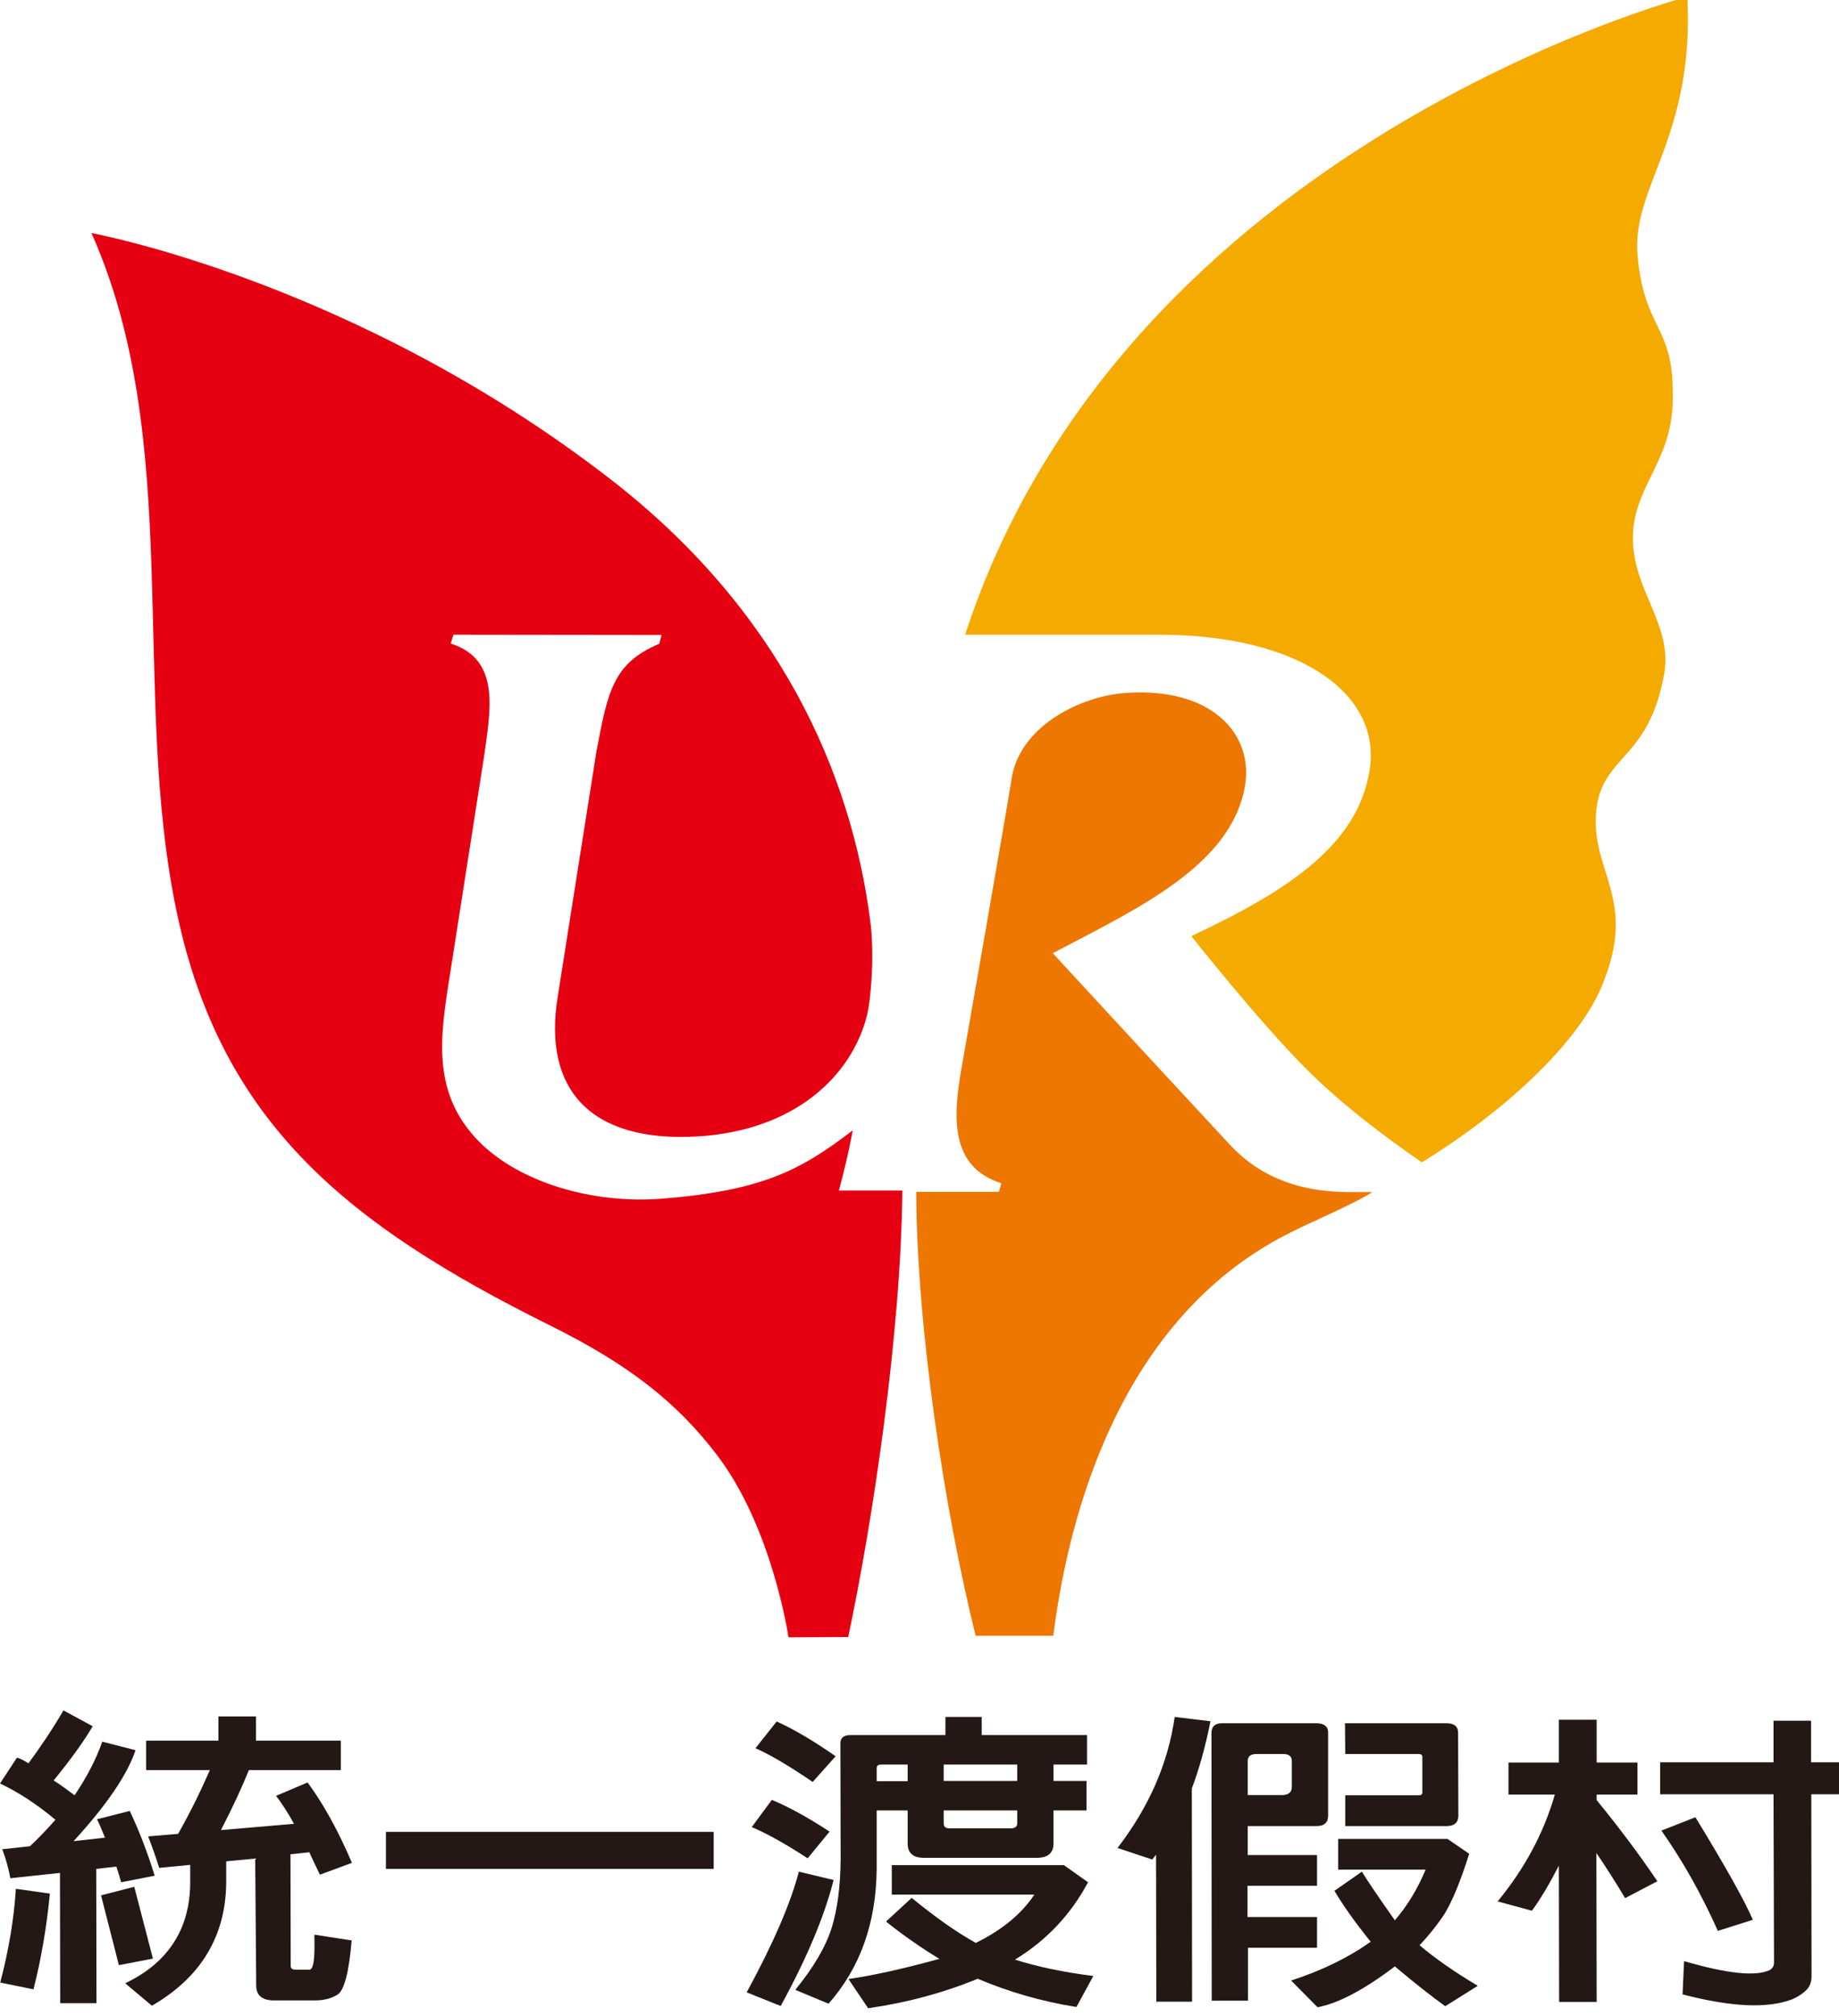
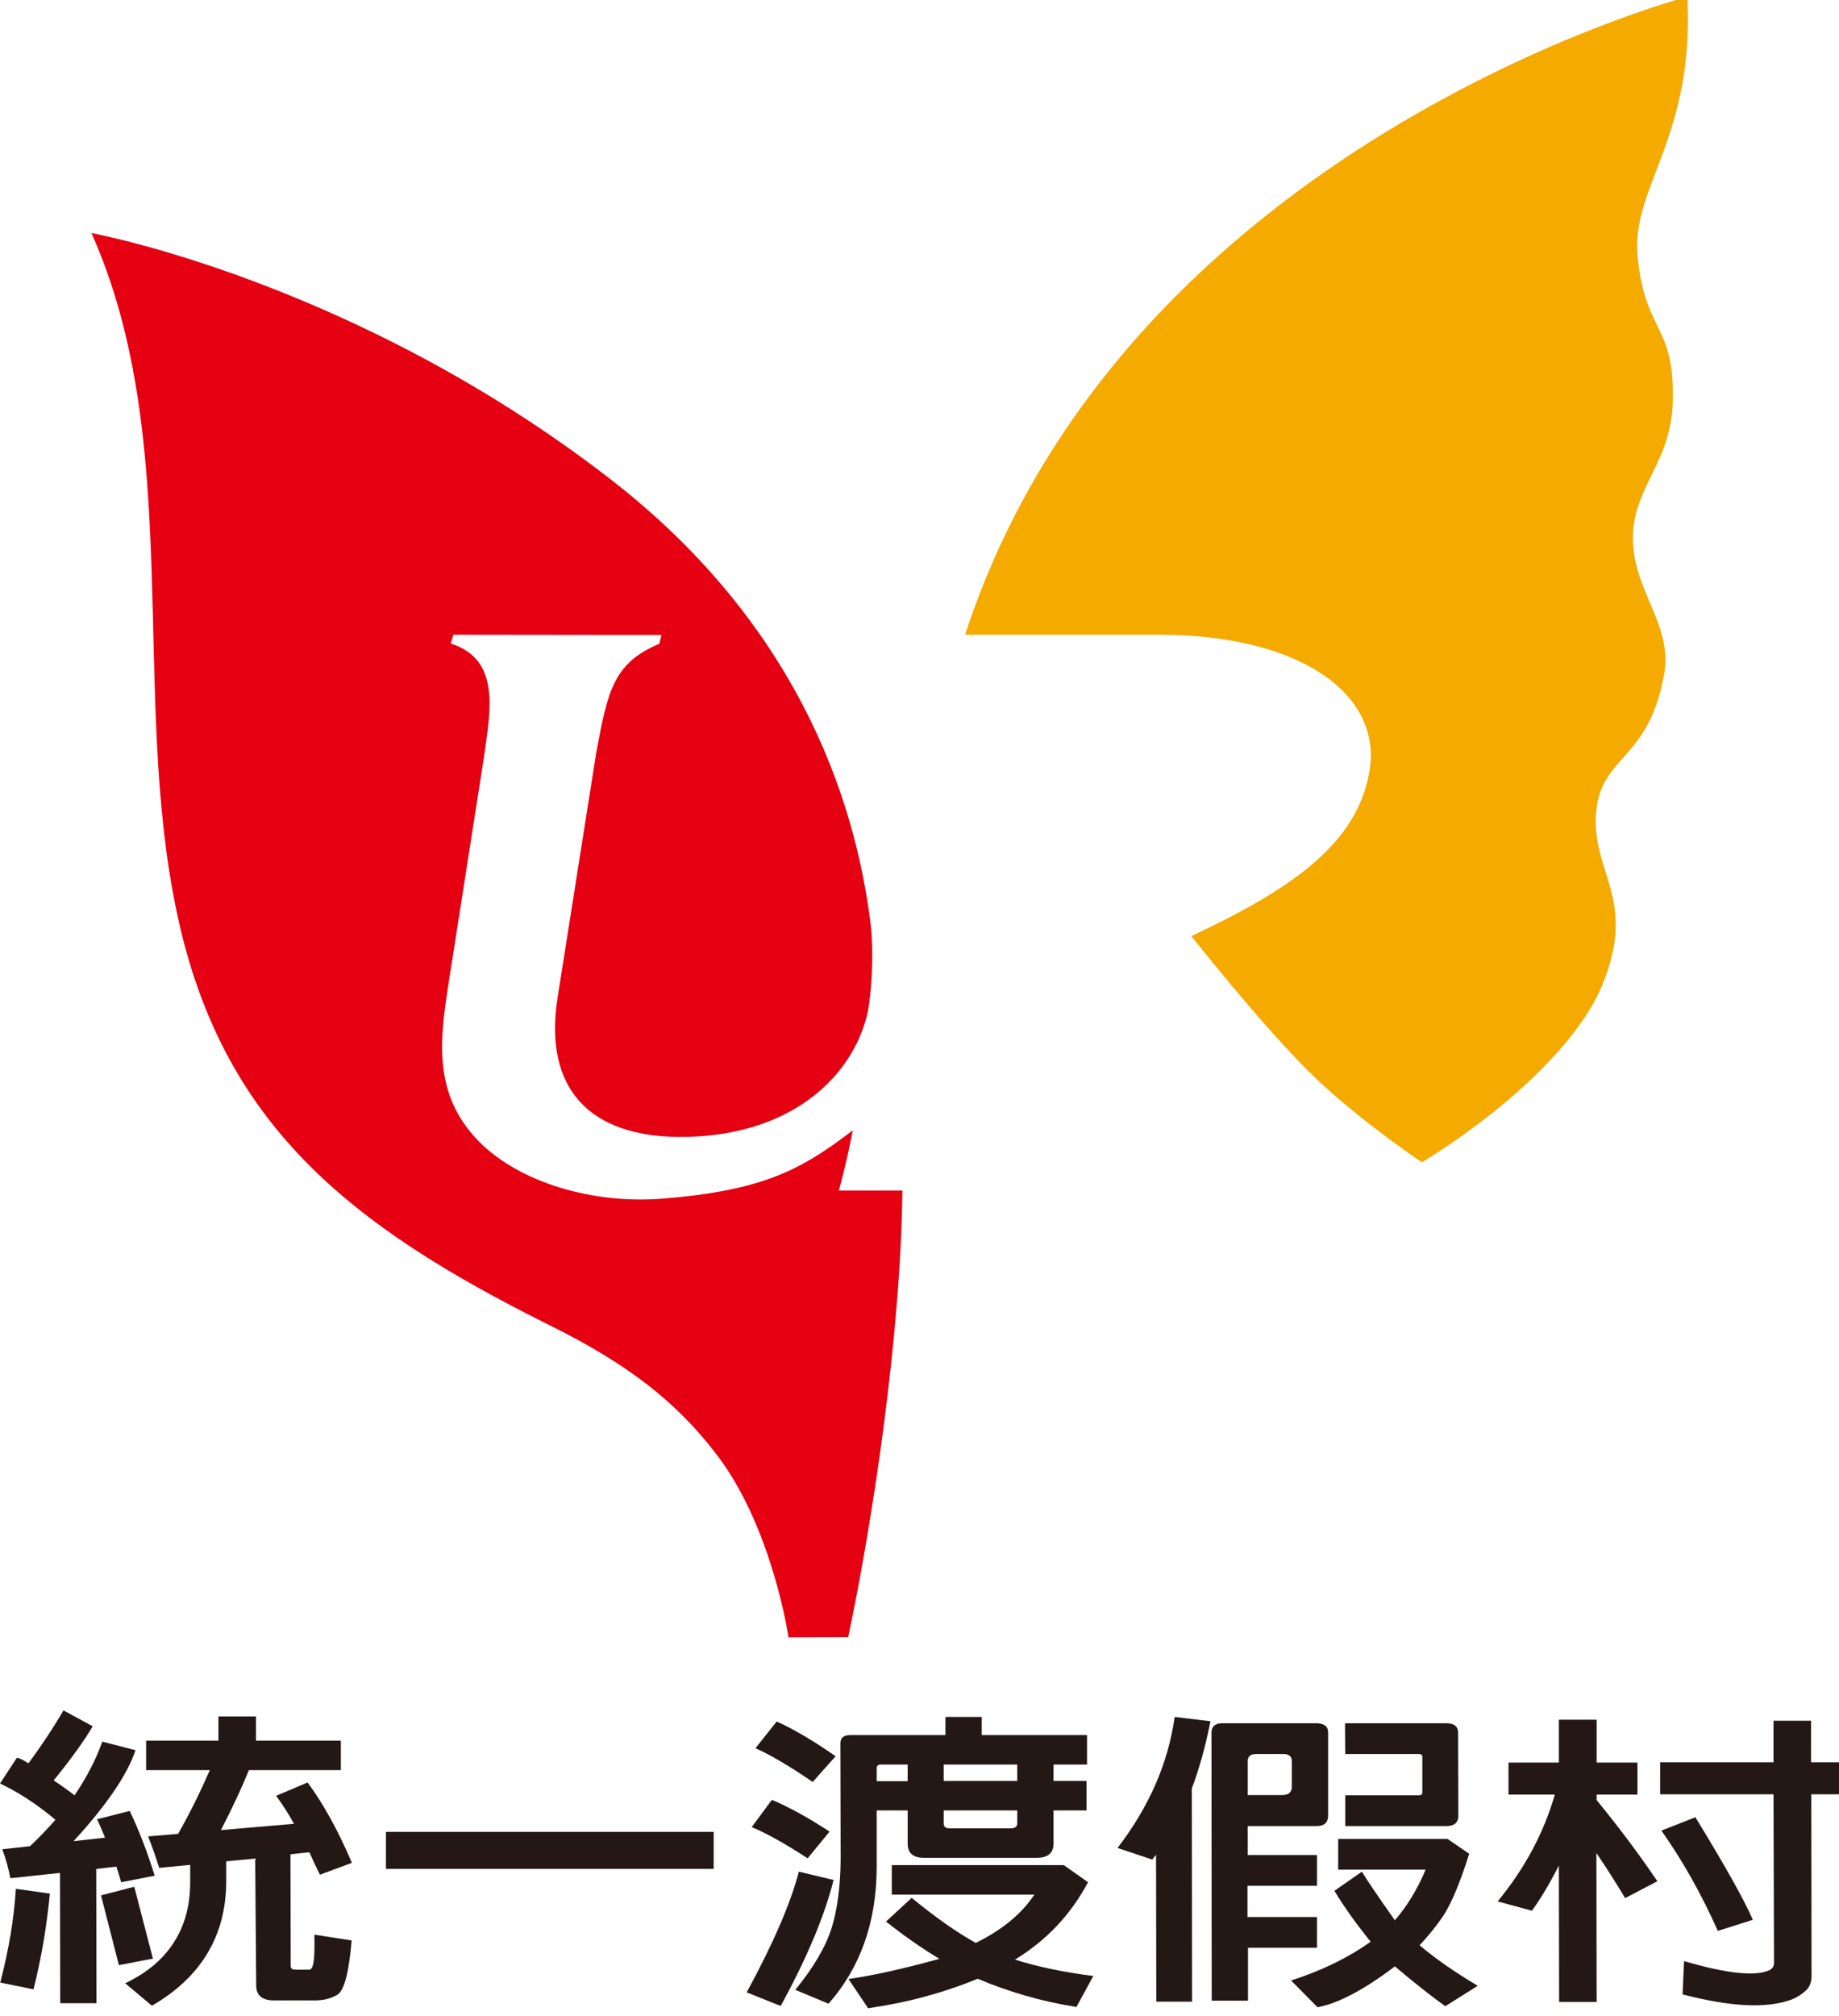
<svg xmlns="http://www.w3.org/2000/svg" version="1.1" id="圖層_1" x="0px" y="0px" viewBox="0 0 73 80" style="enable-background:new 0 0 73 80;" xml:space="preserve">
  <style type="text/css">
	.st0{fill:#E50012;}
	.st1{fill:#ED7700;}
	.st2{fill:#F5AA00;}
	.st3{fill:#231815;}
</style>
  <g>
    <path class="st0" d="M35.82,47.25l-2.52,0c0.37-1.37,0.55-2.39,0.55-2.39c-2.05,1.57-3.57,2.39-7.56,2.71   c-2.74,0.22-5.65-0.63-7.27-2.26c-1.9-1.93-1.55-4.16-1.17-6.56l1.37-8.76c0.23-1.72,0.69-3.82-1.33-4.45L18,25.19l8.26,0.01   l-0.09,0.35c-1.84,0.77-2.05,1.91-2.5,4.31l-1.53,9.69c-0.6,3.67,1.28,5.81,5.57,5.55c3.88-0.24,6.1-2.43,6.7-4.78   c0.18-0.71,0.3-2.5,0.14-3.74c-0.77-6.01-3.67-12.44-10.38-17.61C14.03,11.14,3.63,9.25,3.63,9.25c3.69,8.26,1.54,18.21,3.39,26.97   c1.77,8.38,6.83,12.41,14.77,16.36c3.17,1.57,5.09,3.08,6.69,5.19c2.19,2.89,2.82,7.21,2.82,7.21l2.37-0.01   C34.65,60.33,35.76,52.97,35.82,47.25z" />
-     <path class="st1" d="M48.83,45.44c-2.77-2.98-7.04-7.61-7.04-7.61c3.36-1.77,7.04-3.46,7.62-6.58c0.39-2.06-1.25-3.99-4.72-3.75   c-1.77,0.12-4.27,1.31-4.55,3.5c-0.15,1-1.98,11.44-1.98,11.44c-0.34,1.95-0.43,3.88,1.59,4.52l-0.1,0.34h-3.28   c0.02,5.37,1.12,12.65,2.36,17.62h3.08c0.49-3.85,2.19-12.11,9-15.79c1.15-0.62,2.72-1.23,3.67-1.82h-0.95   C51.32,47.3,49.85,46.54,48.83,45.44z" />
    <path class="st2" d="M66.98-0.13c0,0-22.32,5.85-28.67,25.32h7.7c5.58,0,8.83,2.34,8.36,5.36c-0.46,2.93-3.11,4.74-7.08,6.6   c0,0,2.65,3.36,4.58,5.29c1.41,1.41,3.11,2.68,4.57,3.69c3.55-2.19,6.24-4.85,7.13-6.96c1.5-3.54-0.48-4.56-0.2-7.05   c0.24-2.11,2.02-1.98,2.65-5.17c0.48-2.06-1.14-3.38-1.2-5.48c-0.06-2.19,1.64-3.12,1.58-5.81c0.03-2.78-1.14-2.54-1.4-5.56   C64.78,7.39,67.27,5.43,66.98-0.13z" />
  </g>
  <g>
    <path class="st3" d="M10.13,73.76l-1.15,0.11l0,0.84c-0.02,2.13-1,3.76-2.95,4.89l-1.06-0.89c0.44-0.21,0.83-0.46,1.16-0.74   c0.95-0.82,1.42-1.91,1.42-3.27l0-0.69l-1.23,0.12c-0.12-0.38-0.26-0.79-0.44-1.25l1.19-0.1c0.46-0.81,0.88-1.66,1.26-2.53H5.8   l0-1.17h2.87l0-0.96h1.49l0,0.96h3.37l0,1.17H9.88c-0.27,0.67-0.64,1.47-1.11,2.38l2.9-0.25c-0.24-0.44-0.48-0.8-0.71-1.11   l1.25-0.53c0.62,0.84,1.21,1.9,1.76,3.19l-1.27,0.47c-0.16-0.32-0.3-0.62-0.42-0.89l-0.75,0.08l0.01,4.44   c0,0.09,0.06,0.14,0.19,0.14h0.55c0.08,0,0.14-0.11,0.17-0.33c0.03-0.16,0.04-0.51,0.03-1.06l1.48,0.23   c-0.11,1.26-0.29,1.97-0.56,2.15c-0.26,0.16-0.56,0.23-0.91,0.23h-1.62c-0.46,0-0.7-0.2-0.7-0.59L10.13,73.76 M5.33,74.88   l0.74,2.85l-1.35,0.26l-0.71-2.77L5.33,74.88 M0.63,74.96l1.35,0.19c-0.13,1.35-0.35,2.61-0.65,3.8l-1.32-0.27   C0.36,77.34,0.56,76.1,0.63,74.96 M2.38,74.33l-1.97,0.21c-0.06-0.34-0.16-0.72-0.32-1.15l1.1-0.12c0.32-0.3,0.66-0.65,1.01-1.05   C1.47,71.61,0.74,71.13,0,70.78l0.67-1.02c0.07,0,0.22,0.07,0.46,0.22c0.48-0.65,0.95-1.35,1.39-2.1l1.16,0.63   c-0.33,0.56-0.84,1.28-1.55,2.15c0.25,0.16,0.53,0.36,0.83,0.59c0.49-0.73,0.86-1.44,1.1-2.13l1.32,0.34   c-0.33,0.98-1.15,2.18-2.46,3.61l1.25-0.14c-0.16-0.38-0.26-0.62-0.32-0.73l1.3-0.33c0.37,0.78,0.7,1.63,0.99,2.57L4.81,74.7   c-0.06-0.21-0.12-0.41-0.19-0.62l-0.8,0.09l0.01,5.33H2.39L2.38,74.33z" />
    <polygon class="st3" points="15.32,72.7 28.33,72.7 28.33,74.17 15.32,74.17  " />
    <path class="st3" d="M40.38,72.36l0-0.51h-2.92v0.51c0,0.13,0.07,0.2,0.22,0.2h2.47C40.3,72.55,40.38,72.49,40.38,72.36    M40.38,70.68v-0.65h-2.92l0,0.65H40.38 M36.03,70.68l0-0.65h-1.06c-0.12,0-0.17,0.05-0.17,0.15l0,0.51H36.03 M38.81,78.53   c-1.36,0.56-2.81,0.95-4.35,1.17l-0.78-1.16c0.99-0.14,2.19-0.41,3.61-0.8c-0.68-0.41-1.39-0.9-2.12-1.48l1.02-0.94   c0.94,0.77,1.79,1.37,2.55,1.79c0.02-0.02,0.04-0.03,0.07-0.04c1.01-0.51,1.75-1.13,2.25-1.88H35.4l0-1.17h6.83l0.96,0.68   c-0.68,1.28-1.65,2.31-2.9,3.07c0.88,0.28,1.92,0.5,3.11,0.65l-0.67,1.23C41.34,79.43,40.04,79.05,38.81,78.53 M36.03,71.85H34.8   l0,2.32c-0.02,2.14-0.65,3.92-1.91,5.35l-1.32-0.55c0.72-0.88,1.21-1.71,1.45-2.48c0.22-0.72,0.34-1.62,0.35-2.69l-0.01-4.61   c0-0.22,0.13-0.33,0.39-0.33h3.78l0-0.72h1.44l0,0.72h4.18l0,1.17h-1.33v0.65h1.31l0,1.17h-1.31l0,1.31c0,0.38-0.22,0.57-0.67,0.57   h-4.47c-0.44,0-0.65-0.19-0.65-0.57L36.03,71.85 M29.99,69.38l0.84-1.06c0.71,0.32,1.48,0.78,2.34,1.38l-0.91,1.02   C31.37,70.11,30.61,69.66,29.99,69.38 M29.84,72.51l0.8-1.08c0.69,0.29,1.45,0.71,2.29,1.26l-0.87,1.06   C31.17,73.17,30.43,72.76,29.84,72.51 M31.71,74.28l1.38,0.33c-0.36,1.43-1.06,3.1-2.1,5l-1.35-0.54   C30.7,77.12,31.39,75.52,31.71,74.28z" />
    <path class="st3" d="M53.39,68.39h4.03c0.31,0,0.46,0.13,0.46,0.38l0.01,3.31c-0.01,0.26-0.17,0.39-0.46,0.39h-4.03l0-1.22h2.92   c0.1,0,0.14-0.04,0.14-0.12l0-1.41c0-0.07-0.05-0.11-0.15-0.11h-2.91L53.39,68.39 M55.37,78.04c-1.23,0.93-2.25,1.47-3.07,1.62   l-1.05-1.06c1.24-0.4,2.29-0.92,3.16-1.54c-0.05-0.06-0.09-0.11-0.13-0.16c-0.51-0.64-0.95-1.26-1.31-1.86l1.09-0.76   c0.15,0.25,0.58,0.9,1.31,1.93c0.49-0.57,0.9-1.24,1.22-2.01h-3.47l0-1.22h4.34l0.86,0.59c-0.34,1.08-0.67,1.89-1,2.42   c-0.29,0.43-0.61,0.83-0.97,1.21c0.6,0.51,1.37,1.05,2.31,1.61l-1.29,0.81C56.8,79.21,56.14,78.69,55.37,78.04 M49.53,69.91l0,1.33   h1.36c0.26,0,0.39-0.11,0.39-0.33l0-1.02c0-0.19-0.12-0.28-0.35-0.28h-1.05C49.64,69.61,49.52,69.71,49.53,69.91 M49.54,77.3l0,2.1   h-1.44l-0.01-10.65c0.01-0.24,0.15-0.36,0.42-0.36h3.77c0.29,0.01,0.44,0.13,0.44,0.36l0,3.33c-0.01,0.26-0.16,0.39-0.46,0.39   h-2.73l0,1.15h2.75l0,1.22h-2.76l0,1.24h2.76l0,1.22H49.54 M45.89,73.61c-0.06,0.07-0.11,0.13-0.15,0.19l-1.38-0.46   c1.26-1.64,2.01-3.37,2.27-5.2l1.42,0.17c-0.2,1.01-0.45,1.9-0.74,2.67l0.01,8.46H45.9L45.89,73.61z" />
    <path class="st3" d="M65.95,72.65l1.35-0.53c1.14,1.87,1.91,3.22,2.28,4.07l-1.39,0.44C67.54,75.17,66.79,73.84,65.95,72.65    M70.4,71.21h-4.5l0-1.27h4.5l0-1.65h1.49l0,1.65H73l0,1.27h-1.1l0.01,7.22c0,0.21-0.06,0.38-0.17,0.51   c-0.15,0.16-0.35,0.3-0.61,0.41c-0.98,0.37-2.42,0.3-4.34-0.2l0.06-1.32c1.71,0.5,2.85,0.62,3.41,0.35   c0.11-0.07,0.16-0.16,0.16-0.3L70.4,71.21 M63.37,73.54l0.01,5.91h-1.49l-0.01-5.41c-0.37,0.72-0.72,1.31-1.07,1.79l-1.36-0.37   c1.07-1.3,1.83-2.71,2.27-4.24h-1.84l0-1.27h2l0-1.7h1.5l0,1.7h1.62l0,1.27h-1.62v0.22c0.85,1.04,1.66,2.11,2.41,3.22l-1.28,0.67   C64.17,74.76,63.79,74.16,63.37,73.54z" />
  </g>
</svg>